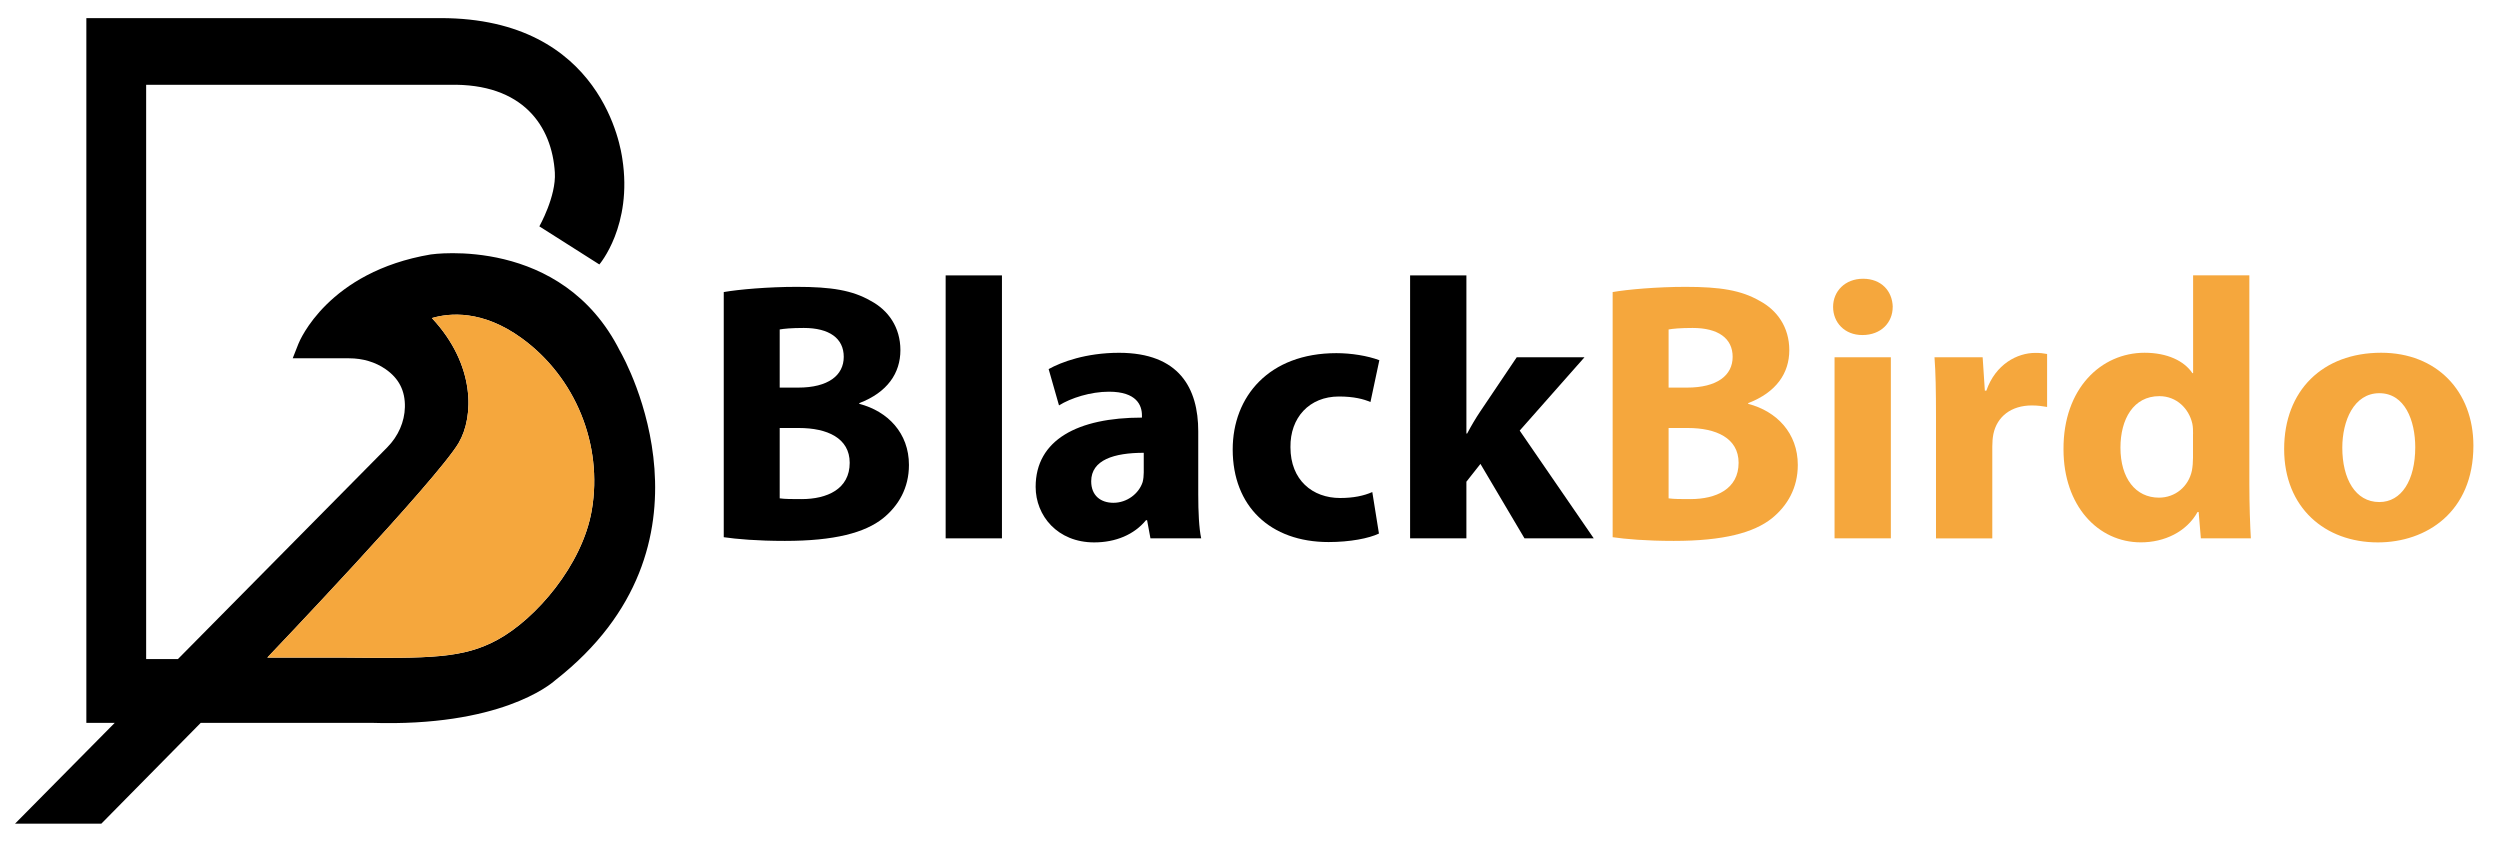
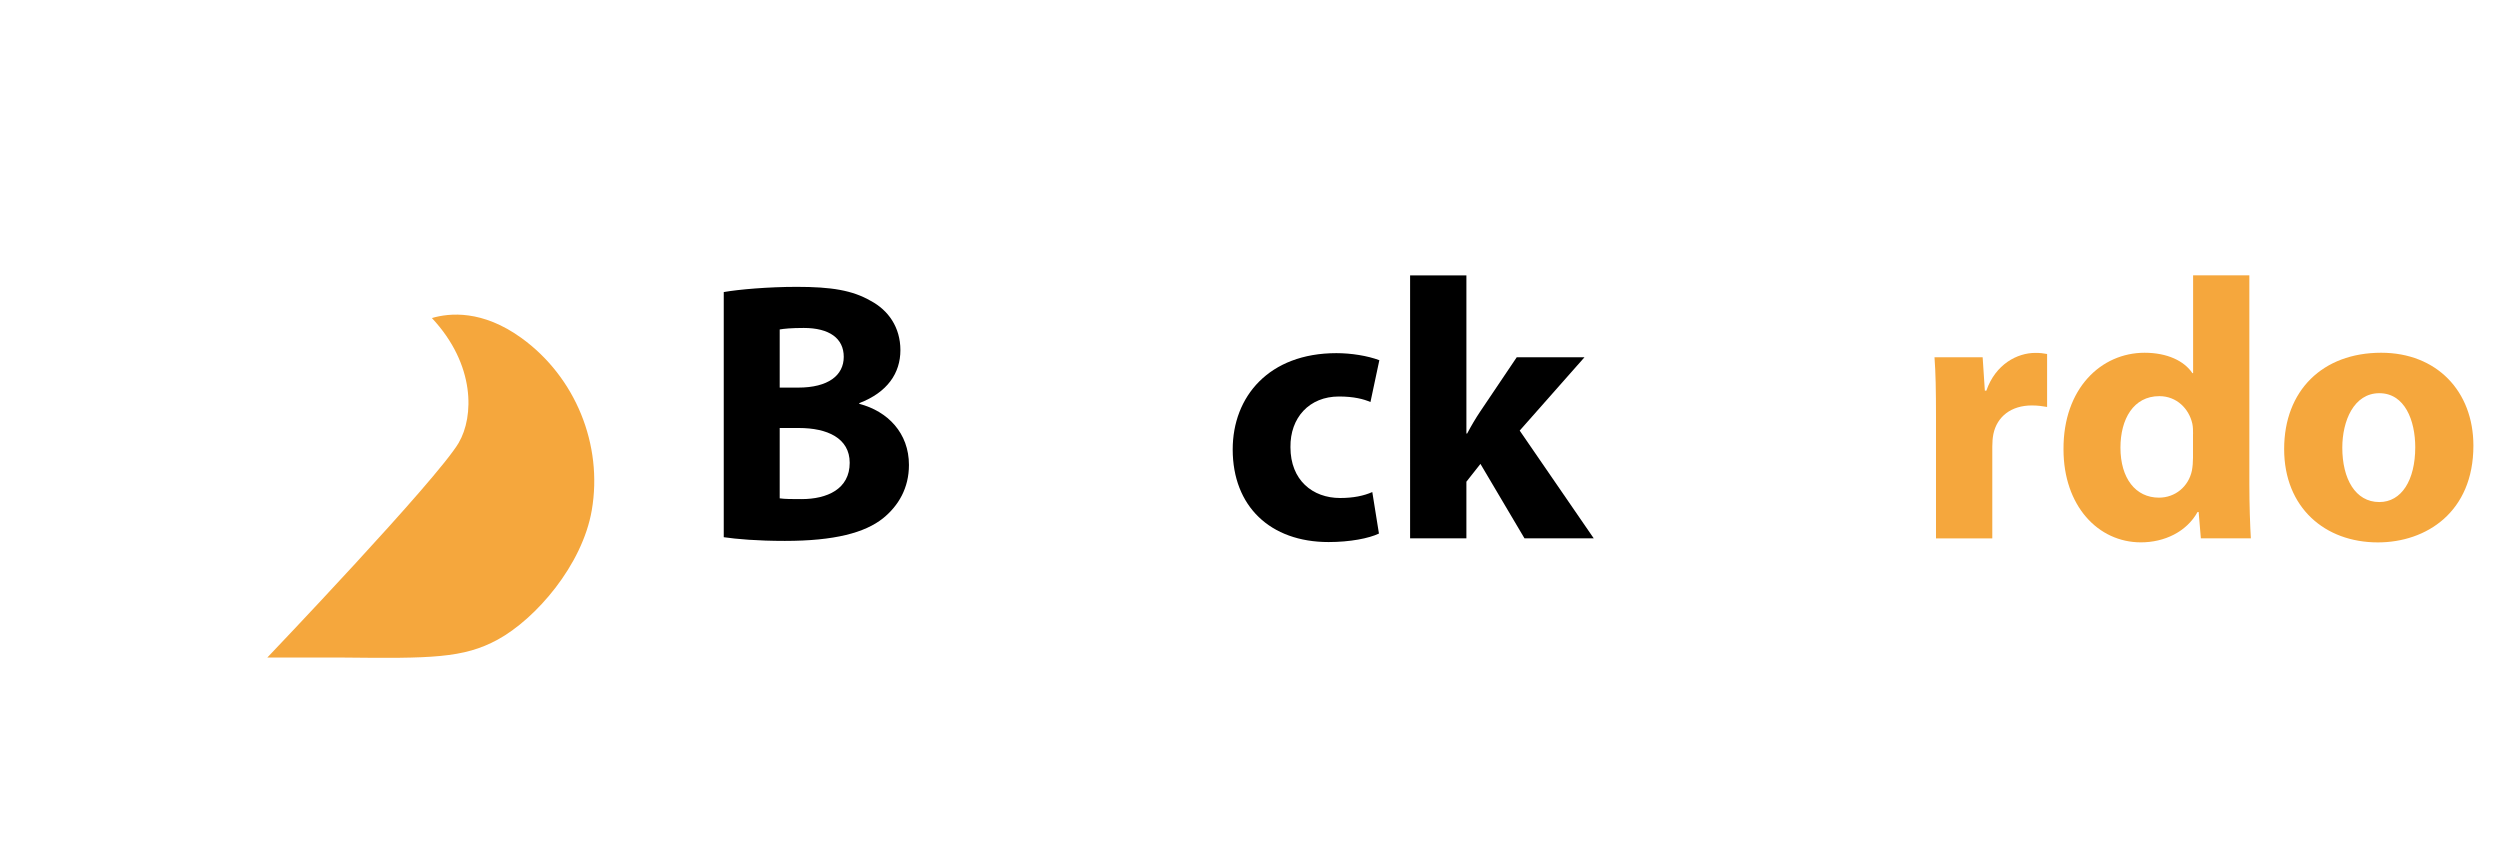
<svg xmlns="http://www.w3.org/2000/svg" id="Layer_1" data-name="Layer 1" viewBox="0 0 500 169.02">
  <defs>
    <style>
      .cls-1 {
        fill: #f5a73d;
      }
    </style>
  </defs>
-   <path d="M123.99,70.2c-11.62-23.14-37.56-19.35-37.84-19.31-20.55,3.47-26.24,17.29-26.47,17.88l-1.14,2.89h11.29c2.71,0,5.23,.75,7.27,2.16,2.68,1.85,3.95,4.34,3.88,7.6-.07,2.95-1.32,5.81-3.53,8.05l-41.86,42.34h-6.36V16.96h60.65c14.77-.35,20.52,8.32,21.09,17.55,.29,4.77-3.1,10.76-3.1,10.76l12,7.62s6.69-7.75,4.59-21.18c-.25-1.6-3.78-28.09-36.32-28.09H17.27V144.58h5.67L3,164.74H20.26l19.89-20.17h34.13c25.54,.82,35.67-7.54,36.77-8.52,34.5-26.97,14.1-63.84,12.94-65.86Zm-32.23,18.33c3.01-5.14,3.38-15.54-5.38-24.91,3.48-1.03,10.09-1.68,17.94,4.01,10.77,7.8,16.28,21.31,14.04,34.4-1.88,11-11.2,21.75-18.83,25.91-6.84,3.73-13.38,3.77-30.94,3.58h-15.13s33.96-35.58,38.31-42.99Z" />
  <g>
    <path d="M144.76,58.41c2.96-.52,8.89-1.04,14.59-1.04,6.89,0,11.11,.67,14.81,2.81,3.48,1.85,5.92,5.26,5.92,9.85s-2.59,8.44-8.22,10.59v.15c5.7,1.48,9.93,5.85,9.93,12.22,0,4.59-2.07,8.15-5.19,10.67-3.63,2.89-9.7,4.52-19.63,4.52-5.55,0-9.7-.37-12.22-.74V58.41Zm11.18,19.11h3.7c6,0,9.11-2.44,9.11-6.15s-2.89-5.78-8-5.78c-2.52,0-3.93,.15-4.81,.3v11.63Zm0,22.15c1.11,.15,2.44,.15,4.37,.15,5.11,0,9.63-2,9.63-7.26,0-4.96-4.52-6.96-10.15-6.96h-3.85v14.07Z" />
-     <path d="M189.13,55.08h11.26v52.59h-11.26V55.08Z" />
-     <path d="M239.65,98.93c0,3.41,.15,6.74,.59,8.74h-10.15l-.67-3.63h-.22c-2.37,2.89-6.07,4.44-10.37,4.44-7.33,0-11.7-5.33-11.7-11.11,0-9.41,8.44-13.85,21.26-13.85v-.44c0-2-1.04-4.74-6.59-4.74-3.7,0-7.63,1.26-10,2.74l-2.07-7.26c2.52-1.41,7.48-3.26,14.07-3.26,12.07,0,15.85,7.11,15.85,15.7v12.67Zm-10.89-8.37c-5.93,0-10.52,1.41-10.52,5.7,0,2.89,1.93,4.3,4.44,4.3,2.74,0,5.11-1.85,5.85-4.15,.15-.59,.22-1.26,.22-1.93v-3.93Z" />
    <path d="M275.79,106.71c-2,.96-5.78,1.7-10.07,1.7-11.7,0-19.18-7.18-19.18-18.52,0-10.59,7.26-19.26,20.74-19.26,2.96,0,6.22,.52,8.59,1.41l-1.78,8.37c-1.33-.59-3.33-1.11-6.3-1.11-5.92,0-9.78,4.22-9.7,10.15,0,6.59,4.44,10.15,9.93,10.15,2.67,0,4.74-.44,6.44-1.19l1.33,8.3Z" />
    <path d="M293.28,86.71h.15c.82-1.56,1.7-3.04,2.59-4.37l7.33-10.89h13.55l-12.96,14.67,14.81,21.55h-13.85l-8.81-14.89-2.81,3.56v11.33h-11.26V55.08h11.26v31.63Z" />
-     <path class="cls-1" d="M322.54,58.41c2.96-.52,8.89-1.04,14.59-1.04,6.89,0,11.11,.67,14.81,2.81,3.48,1.85,5.92,5.26,5.92,9.85s-2.59,8.44-8.22,10.59v.15c5.7,1.48,9.92,5.85,9.92,12.22,0,4.59-2.07,8.15-5.18,10.67-3.63,2.89-9.7,4.52-19.63,4.52-5.55,0-9.7-.37-12.22-.74V58.41Zm11.18,19.11h3.7c6,0,9.11-2.44,9.11-6.15s-2.89-5.78-8-5.78c-2.52,0-3.93,.15-4.81,.3v11.63Zm0,22.15c1.11,.15,2.44,.15,4.37,.15,5.11,0,9.63-2,9.63-7.26,0-4.96-4.52-6.96-10.15-6.96h-3.85v14.07Z" />
-     <path class="cls-1" d="M378.54,61.38c0,3.11-2.3,5.63-6.07,5.63-3.56,0-5.85-2.52-5.85-5.63s2.37-5.63,6-5.63,5.85,2.44,5.93,5.63Zm-11.63,46.29v-36.22h11.26v36.22h-11.26Z" />
    <path class="cls-1" d="M387.2,83.38c0-5.33-.07-8.81-.3-11.92h9.63l.44,6.67h.3c1.85-5.33,6.22-7.55,9.78-7.55,1.04,0,1.55,.07,2.37,.22v10.59c-.89-.15-1.78-.3-3.04-.3-4.15,0-6.96,2.22-7.7,5.7-.15,.74-.22,1.63-.22,2.52v18.37h-11.26v-24.29Z" />
    <path class="cls-1" d="M449.87,55.08v41.77c0,4.07,.15,8.37,.3,10.81h-10l-.44-5.26h-.22c-2.22,4-6.67,6.07-11.33,6.07-8.59,0-15.48-7.33-15.48-18.59-.07-12.22,7.55-19.33,16.22-19.33,4.52,0,7.92,1.63,9.55,4.07h.15v-19.55h11.26Zm-11.26,31.7c0-.59,0-1.41-.15-2.07-.67-2.96-3.11-5.48-6.59-5.48-5.18,0-7.78,4.59-7.78,10.3,0,6.15,3.04,10,7.7,10,3.26,0,5.92-2.22,6.59-5.41,.15-.81,.22-1.7,.22-2.59v-4.74Z" />
    <path class="cls-1" d="M494.68,89.15c0,13.26-9.41,19.33-19.11,19.33-10.59,0-18.74-6.96-18.74-18.67s7.7-19.26,19.41-19.26c11.04,0,18.44,7.63,18.44,18.59Zm-26.22,.37c0,6.22,2.59,10.89,7.41,10.89,4.44,0,7.18-4.37,7.18-10.96,0-5.33-2.07-10.81-7.18-10.81s-7.41,5.55-7.41,10.89Z" />
  </g>
  <path class="cls-1" d="M91.76,88.52c3.01-5.14,3.38-15.54-5.38-24.91,3.48-1.03,10.09-1.68,17.94,4.01,10.77,7.8,16.28,21.31,14.04,34.4-1.88,11-11.2,21.75-18.83,25.91-6.84,3.73-13.38,3.77-30.94,3.58h-15.13s33.96-35.58,38.31-42.99Z" />
</svg>